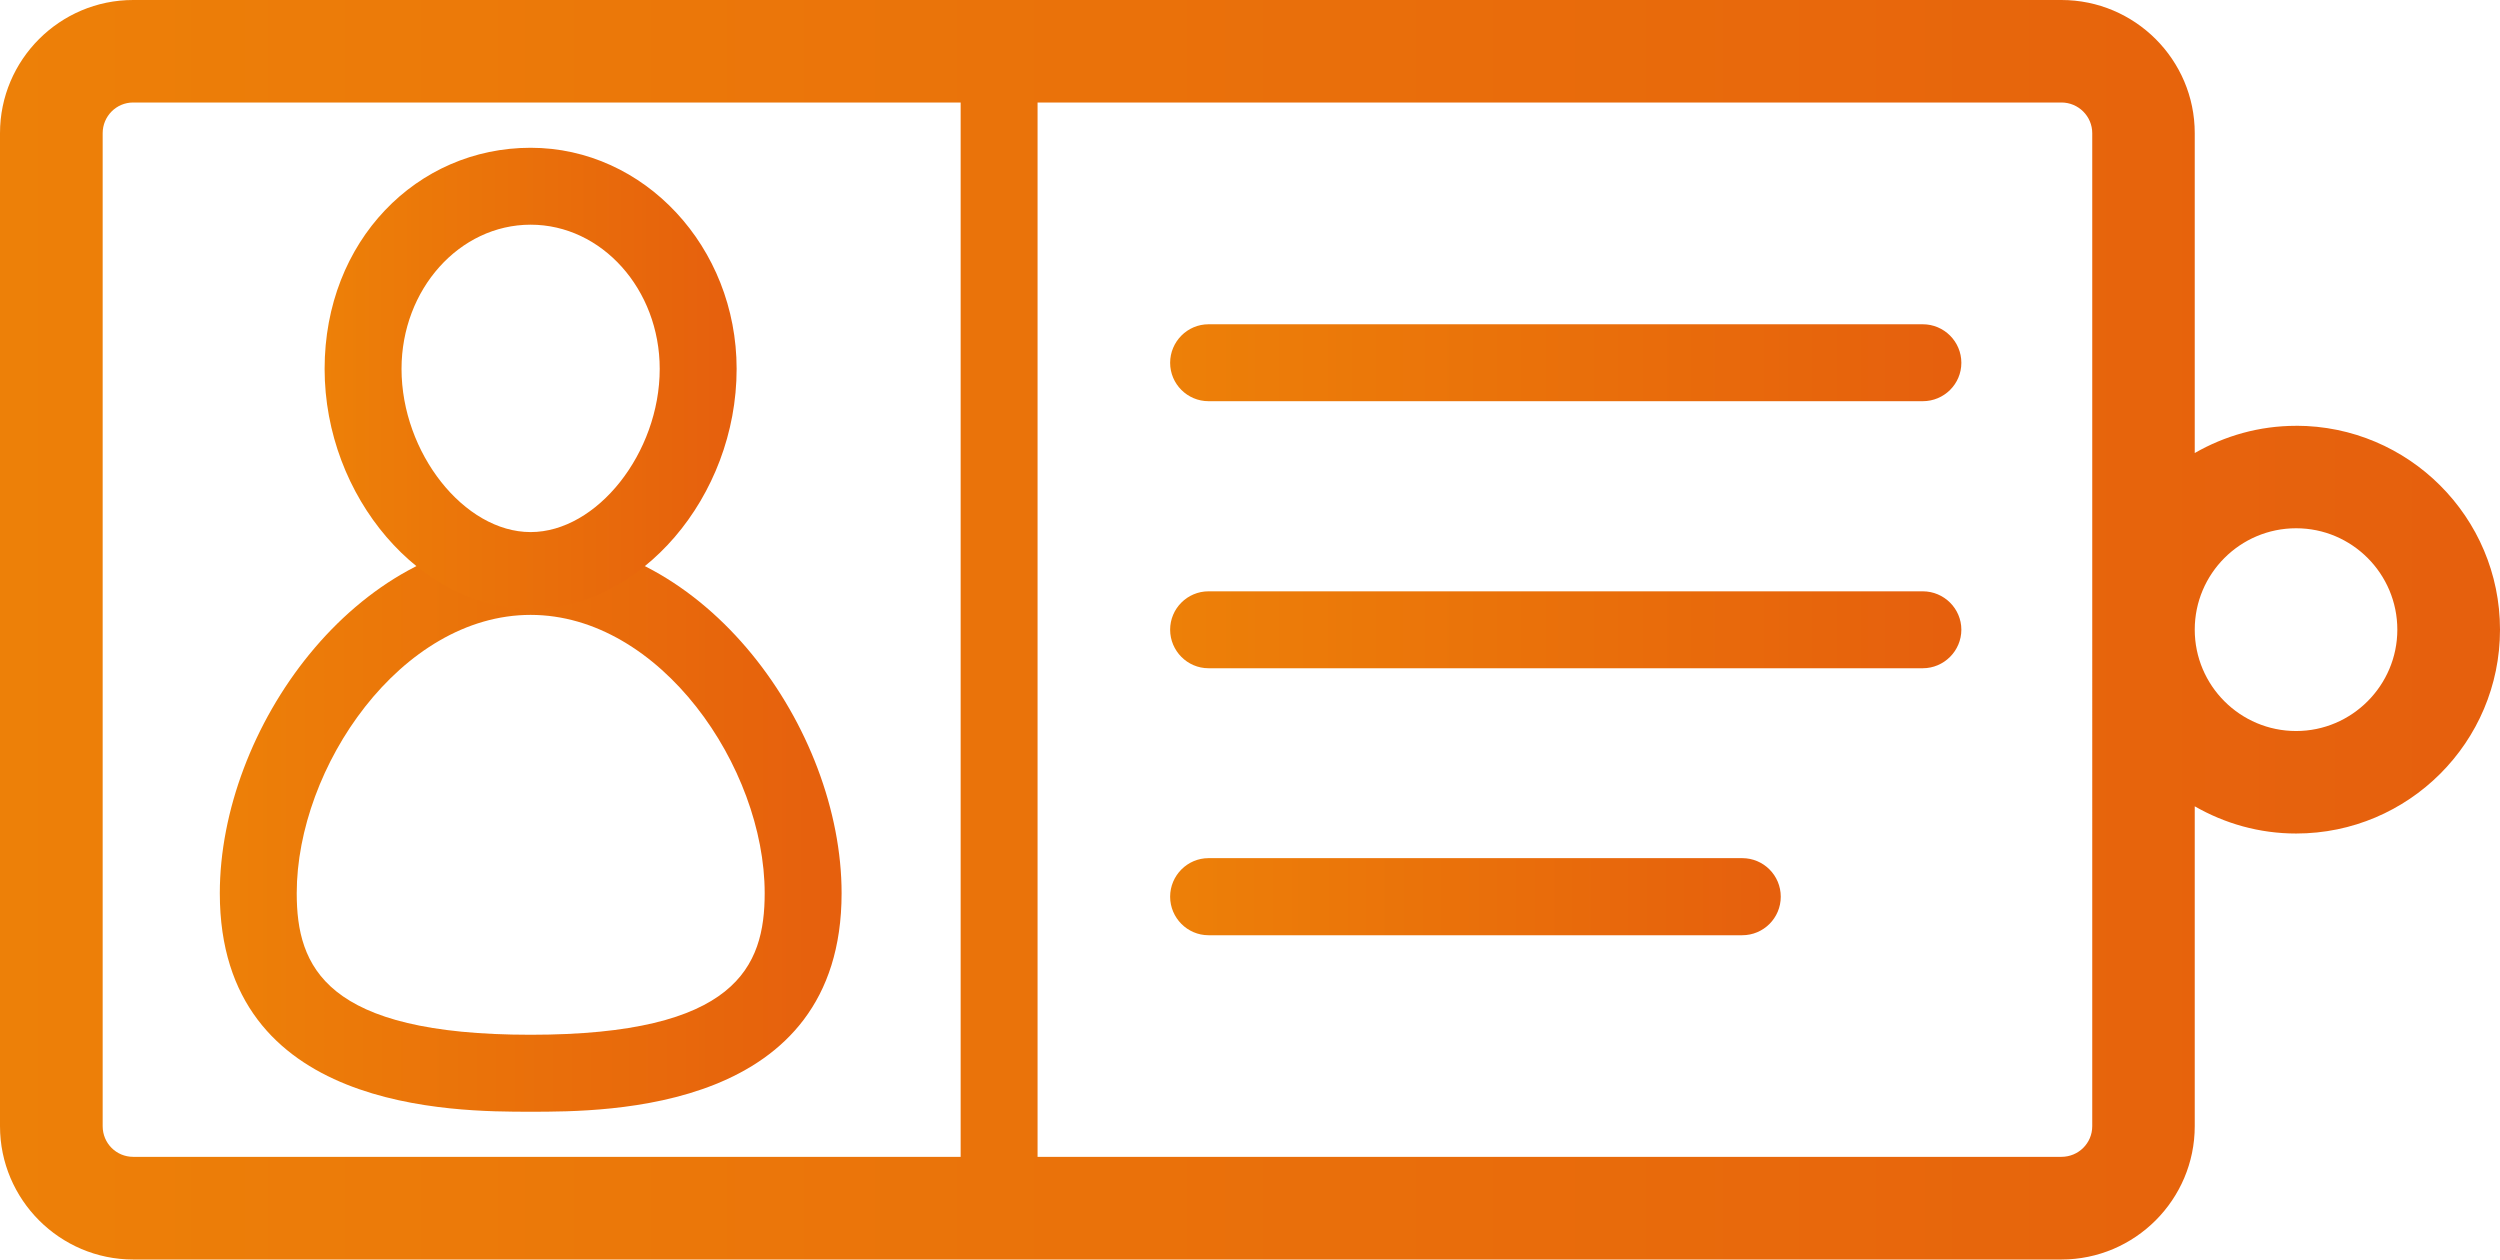
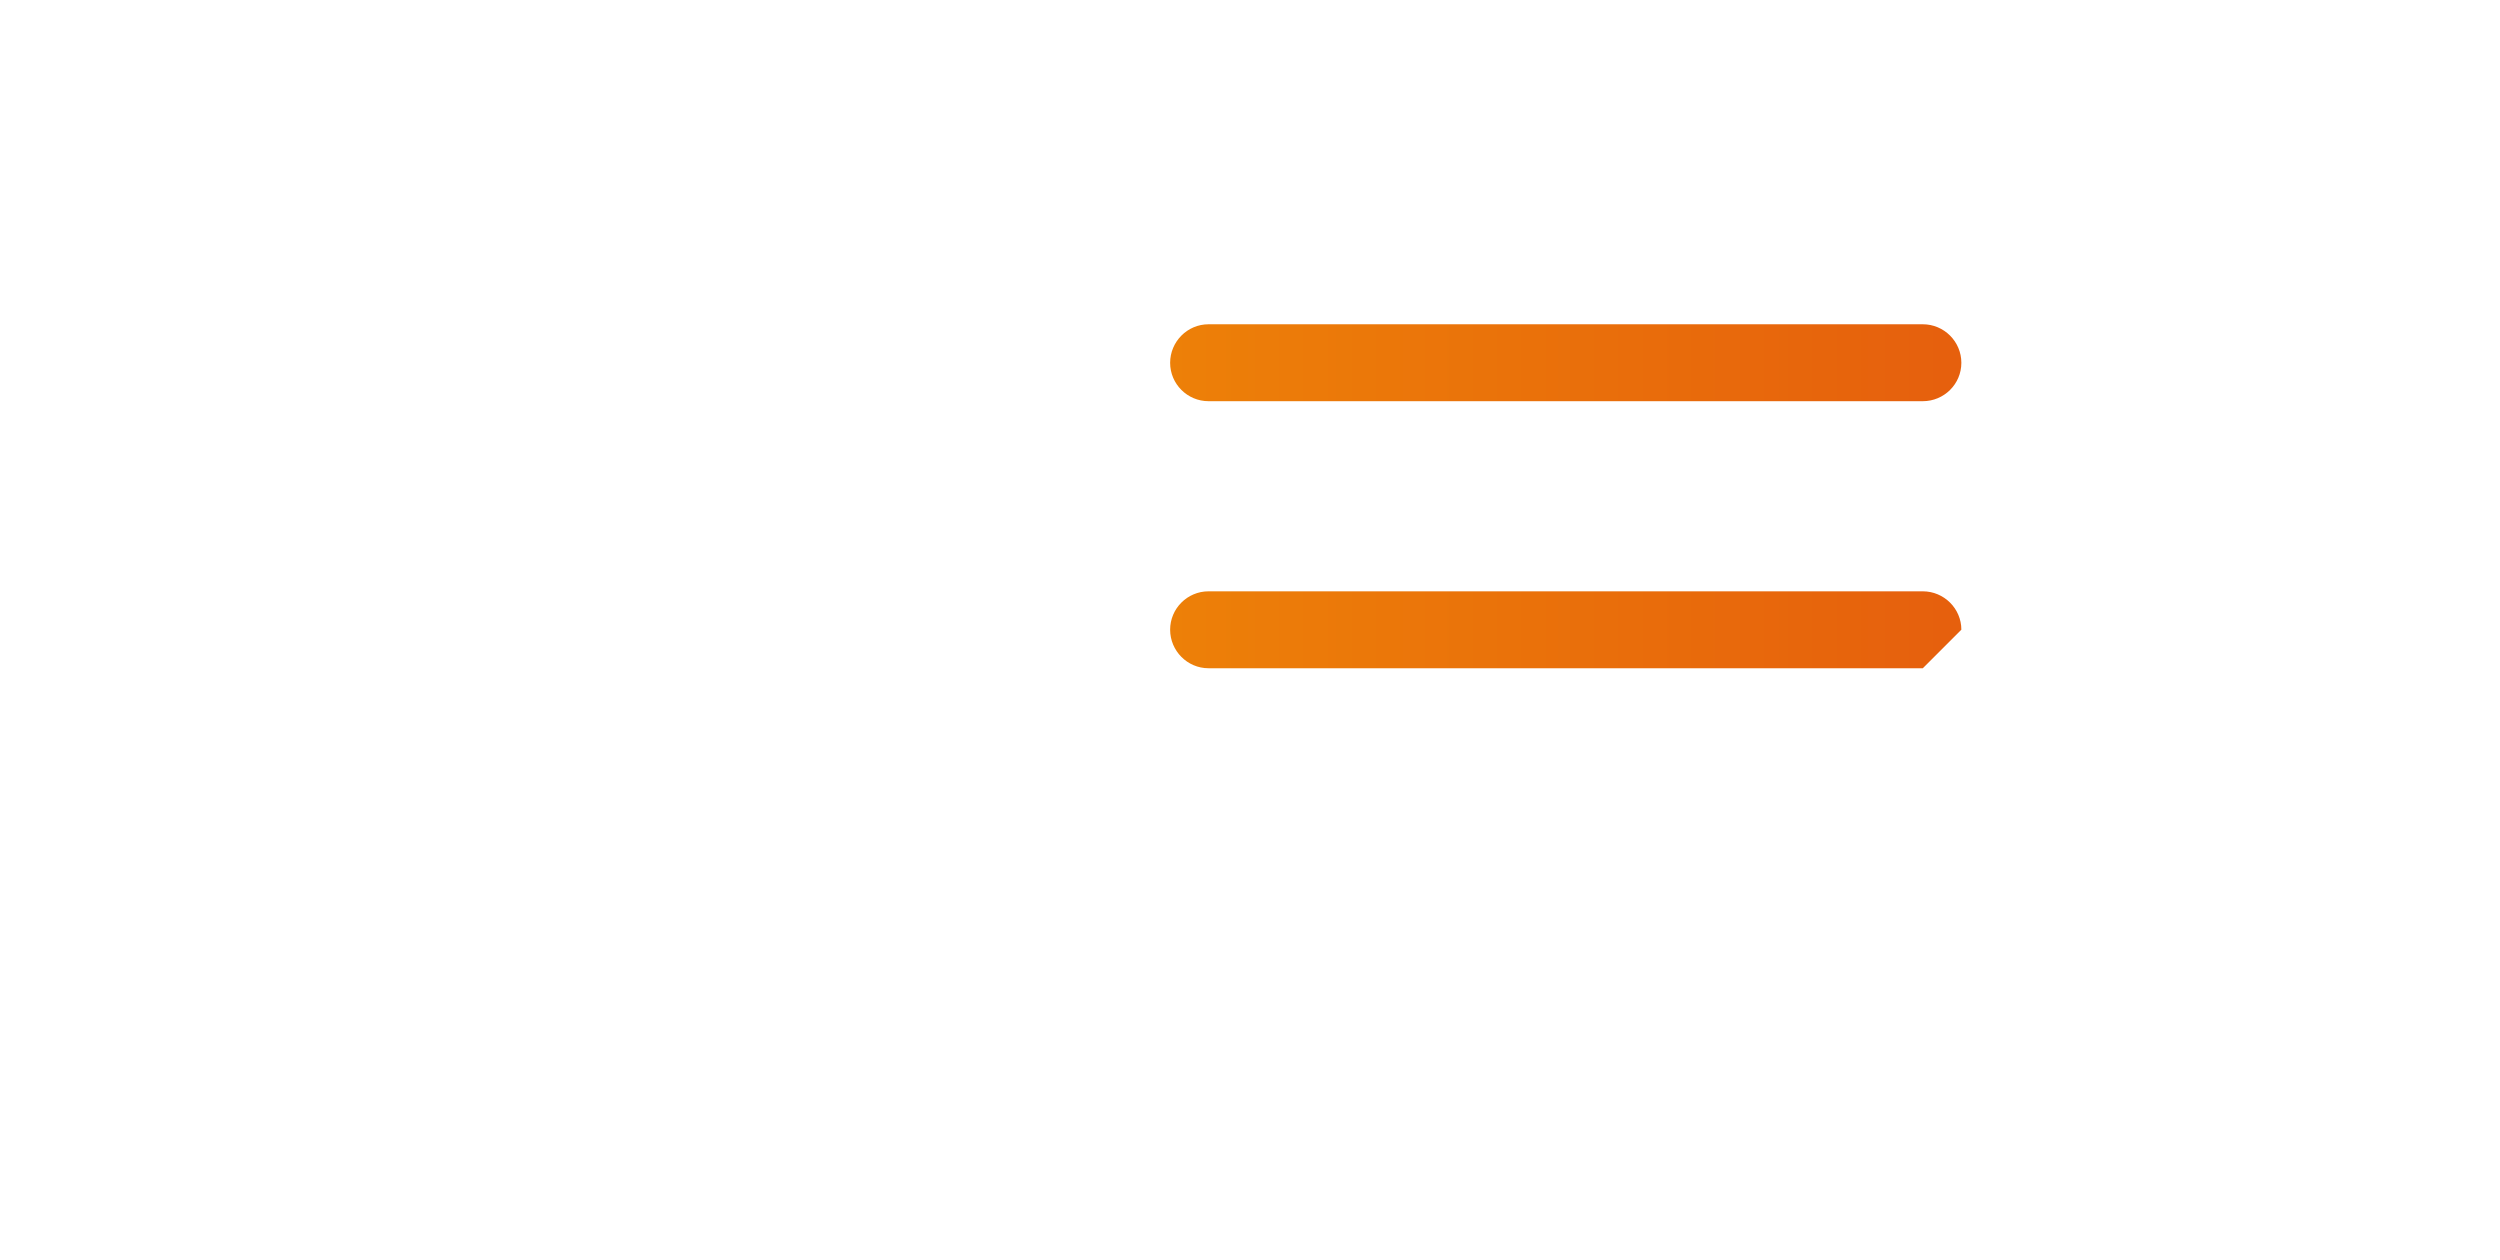
<svg xmlns="http://www.w3.org/2000/svg" xmlns:xlink="http://www.w3.org/1999/xlink" id="Layer_2" viewBox="0 0 445.61 224.5">
  <defs>
    <style>.cls-1{fill:url(#linear-gradient);}.cls-2{fill:url(#linear-gradient-3);}.cls-3{fill:url(#linear-gradient-4);}.cls-4{fill:url(#linear-gradient-2);}.cls-5{fill:url(#linear-gradient-6);}.cls-6{fill:url(#linear-gradient-5);}</style>
    <linearGradient id="linear-gradient" x1="39.17" y1="147.03" x2="150.01" y2="147.03" gradientUnits="userSpaceOnUse">
      <stop offset="0" stop-color="#ed8008" />
      <stop offset=".98" stop-color="#e6600d" />
    </linearGradient>
    <linearGradient id="linear-gradient-2" x1="57.86" y1="67.45" x2="131.3" y2="67.45" xlink:href="#linear-gradient" />
    <linearGradient id="linear-gradient-3" x1="208.57" y1="64.66" x2="349.6" y2="64.66" xlink:href="#linear-gradient" />
    <linearGradient id="linear-gradient-4" x1="208.57" y1="112.25" x2="349.6" y2="112.25" xlink:href="#linear-gradient" />
    <linearGradient id="linear-gradient-5" x1="208.57" y1="159.83" x2="317.41" y2="159.83" xlink:href="#linear-gradient" />
    <linearGradient id="linear-gradient-6" x1="0" y1="112.25" x2="445.61" y2="112.25" xlink:href="#linear-gradient" />
  </defs>
  <g id="Layer_1-2">
    <g>
-       <path class="cls-1" d="M94.58,198.16c-13.68,0-55.4,0-55.4-38.94,0-29.29,24.21-63.32,55.4-63.32s55.43,34.03,55.43,63.32c0,38.94-41.72,38.94-55.43,38.94Zm0-88.56c-23.1,0-41.69,27.13-41.69,49.61,0,13.1,5.03,25.23,41.69,25.23s41.72-12.13,41.72-25.23c0-22.48-18.62-49.61-41.72-49.61Z" />
-       <path class="cls-4" d="M94.58,108.55c-19.56,0-36.72-19.97-36.72-42.8s16.46-39.41,36.72-39.41,36.72,17.69,36.72,39.41c0,22.83-17.16,42.8-36.72,42.8Zm0-68.5c-12.69,0-23.01,11.52-23.01,25.7,0,14.97,11.17,29.09,23.01,29.09s23.01-14.12,23.01-29.09c0-14.18-10.32-25.7-23.01-25.7Z" />
      <path class="cls-2" d="M342.73,71.51h-127.32c-3.77,0-6.84-3.07-6.84-6.84s3.07-6.87,6.84-6.87h127.32c3.77,0,6.87,3.07,6.87,6.87s-3.1,6.84-6.87,6.84Z" />
-       <path class="cls-3" d="M342.73,119.11h-127.32c-3.77,0-6.84-3.1-6.84-6.87s3.07-6.84,6.84-6.84h127.32c3.77,0,6.87,3.07,6.87,6.84s-3.1,6.87-6.87,6.87Z" />
-       <path class="cls-6" d="M310.54,166.7h-95.13c-3.77,0-6.84-3.1-6.84-6.87s3.07-6.87,6.84-6.87h95.13c3.8,0,6.87,3.07,6.87,6.87s-3.07,6.87-6.87,6.87Z" />
-       <path class="cls-5" d="M409.27,75.9c-6.58,0-12.72,1.78-18.07,4.85V23.74c0-13.1-10.67-23.74-23.77-23.74H23.74C10.67,0,0,10.64,0,23.74V200.73c0,13.1,10.67,23.77,23.74,23.77H367.43c13.1,0,23.77-10.67,23.77-23.77v-57.01c5.35,3.07,11.49,4.85,18.07,4.85,20.03,0,36.34-16.28,36.34-36.34s-16.31-36.34-36.34-36.34ZM18.3,200.73V23.74c0-3.01,2.42-5.47,5.44-5.47H171.23V206.2H23.74c-3.01,0-5.44-2.42-5.44-5.47Zm354.63,0c0,3.04-2.45,5.47-5.5,5.47H184.94V18.27h182.49c3.04,0,5.5,2.45,5.5,5.47V200.73Zm36.34-70.43c-9.97,0-18.07-8.1-18.07-18.07s8.1-18.07,18.07-18.07,18.04,8.13,18.04,18.07-8.1,18.07-18.04,18.07Z" />
+       <path class="cls-3" d="M342.73,119.11h-127.32c-3.77,0-6.84-3.1-6.84-6.87s3.07-6.84,6.84-6.84h127.32c3.77,0,6.87,3.07,6.87,6.84Z" />
    </g>
  </g>
</svg>